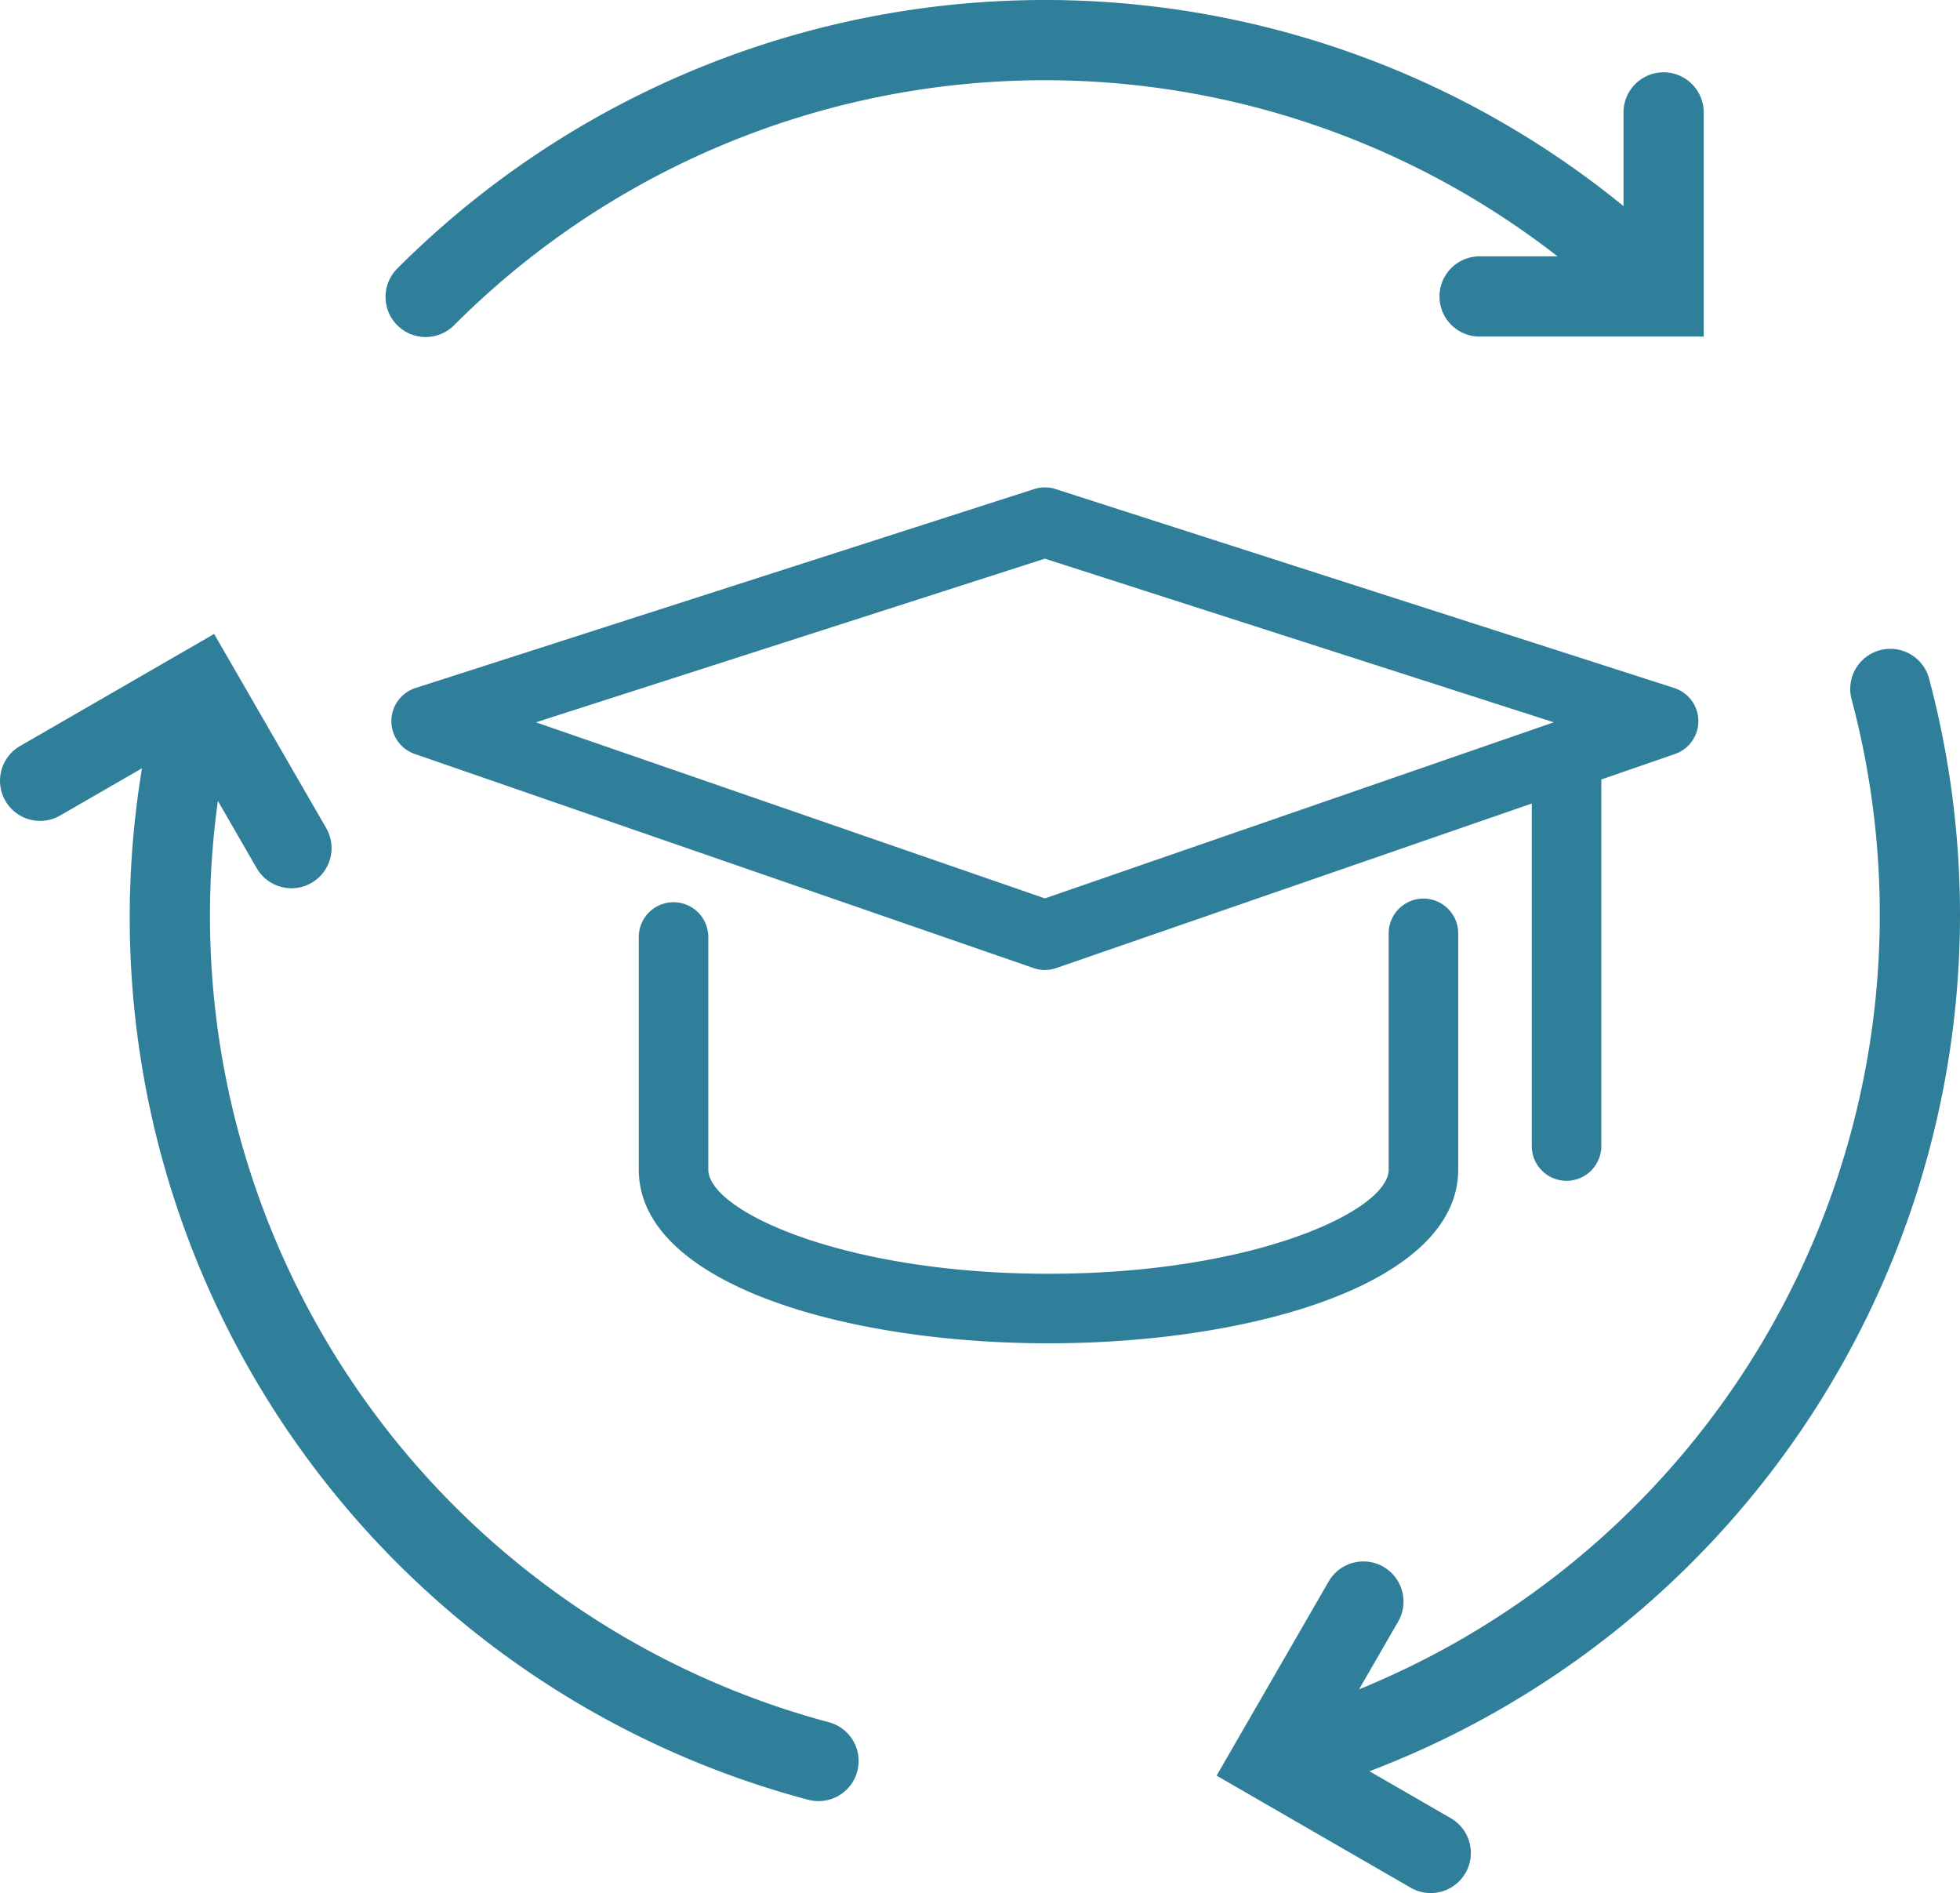
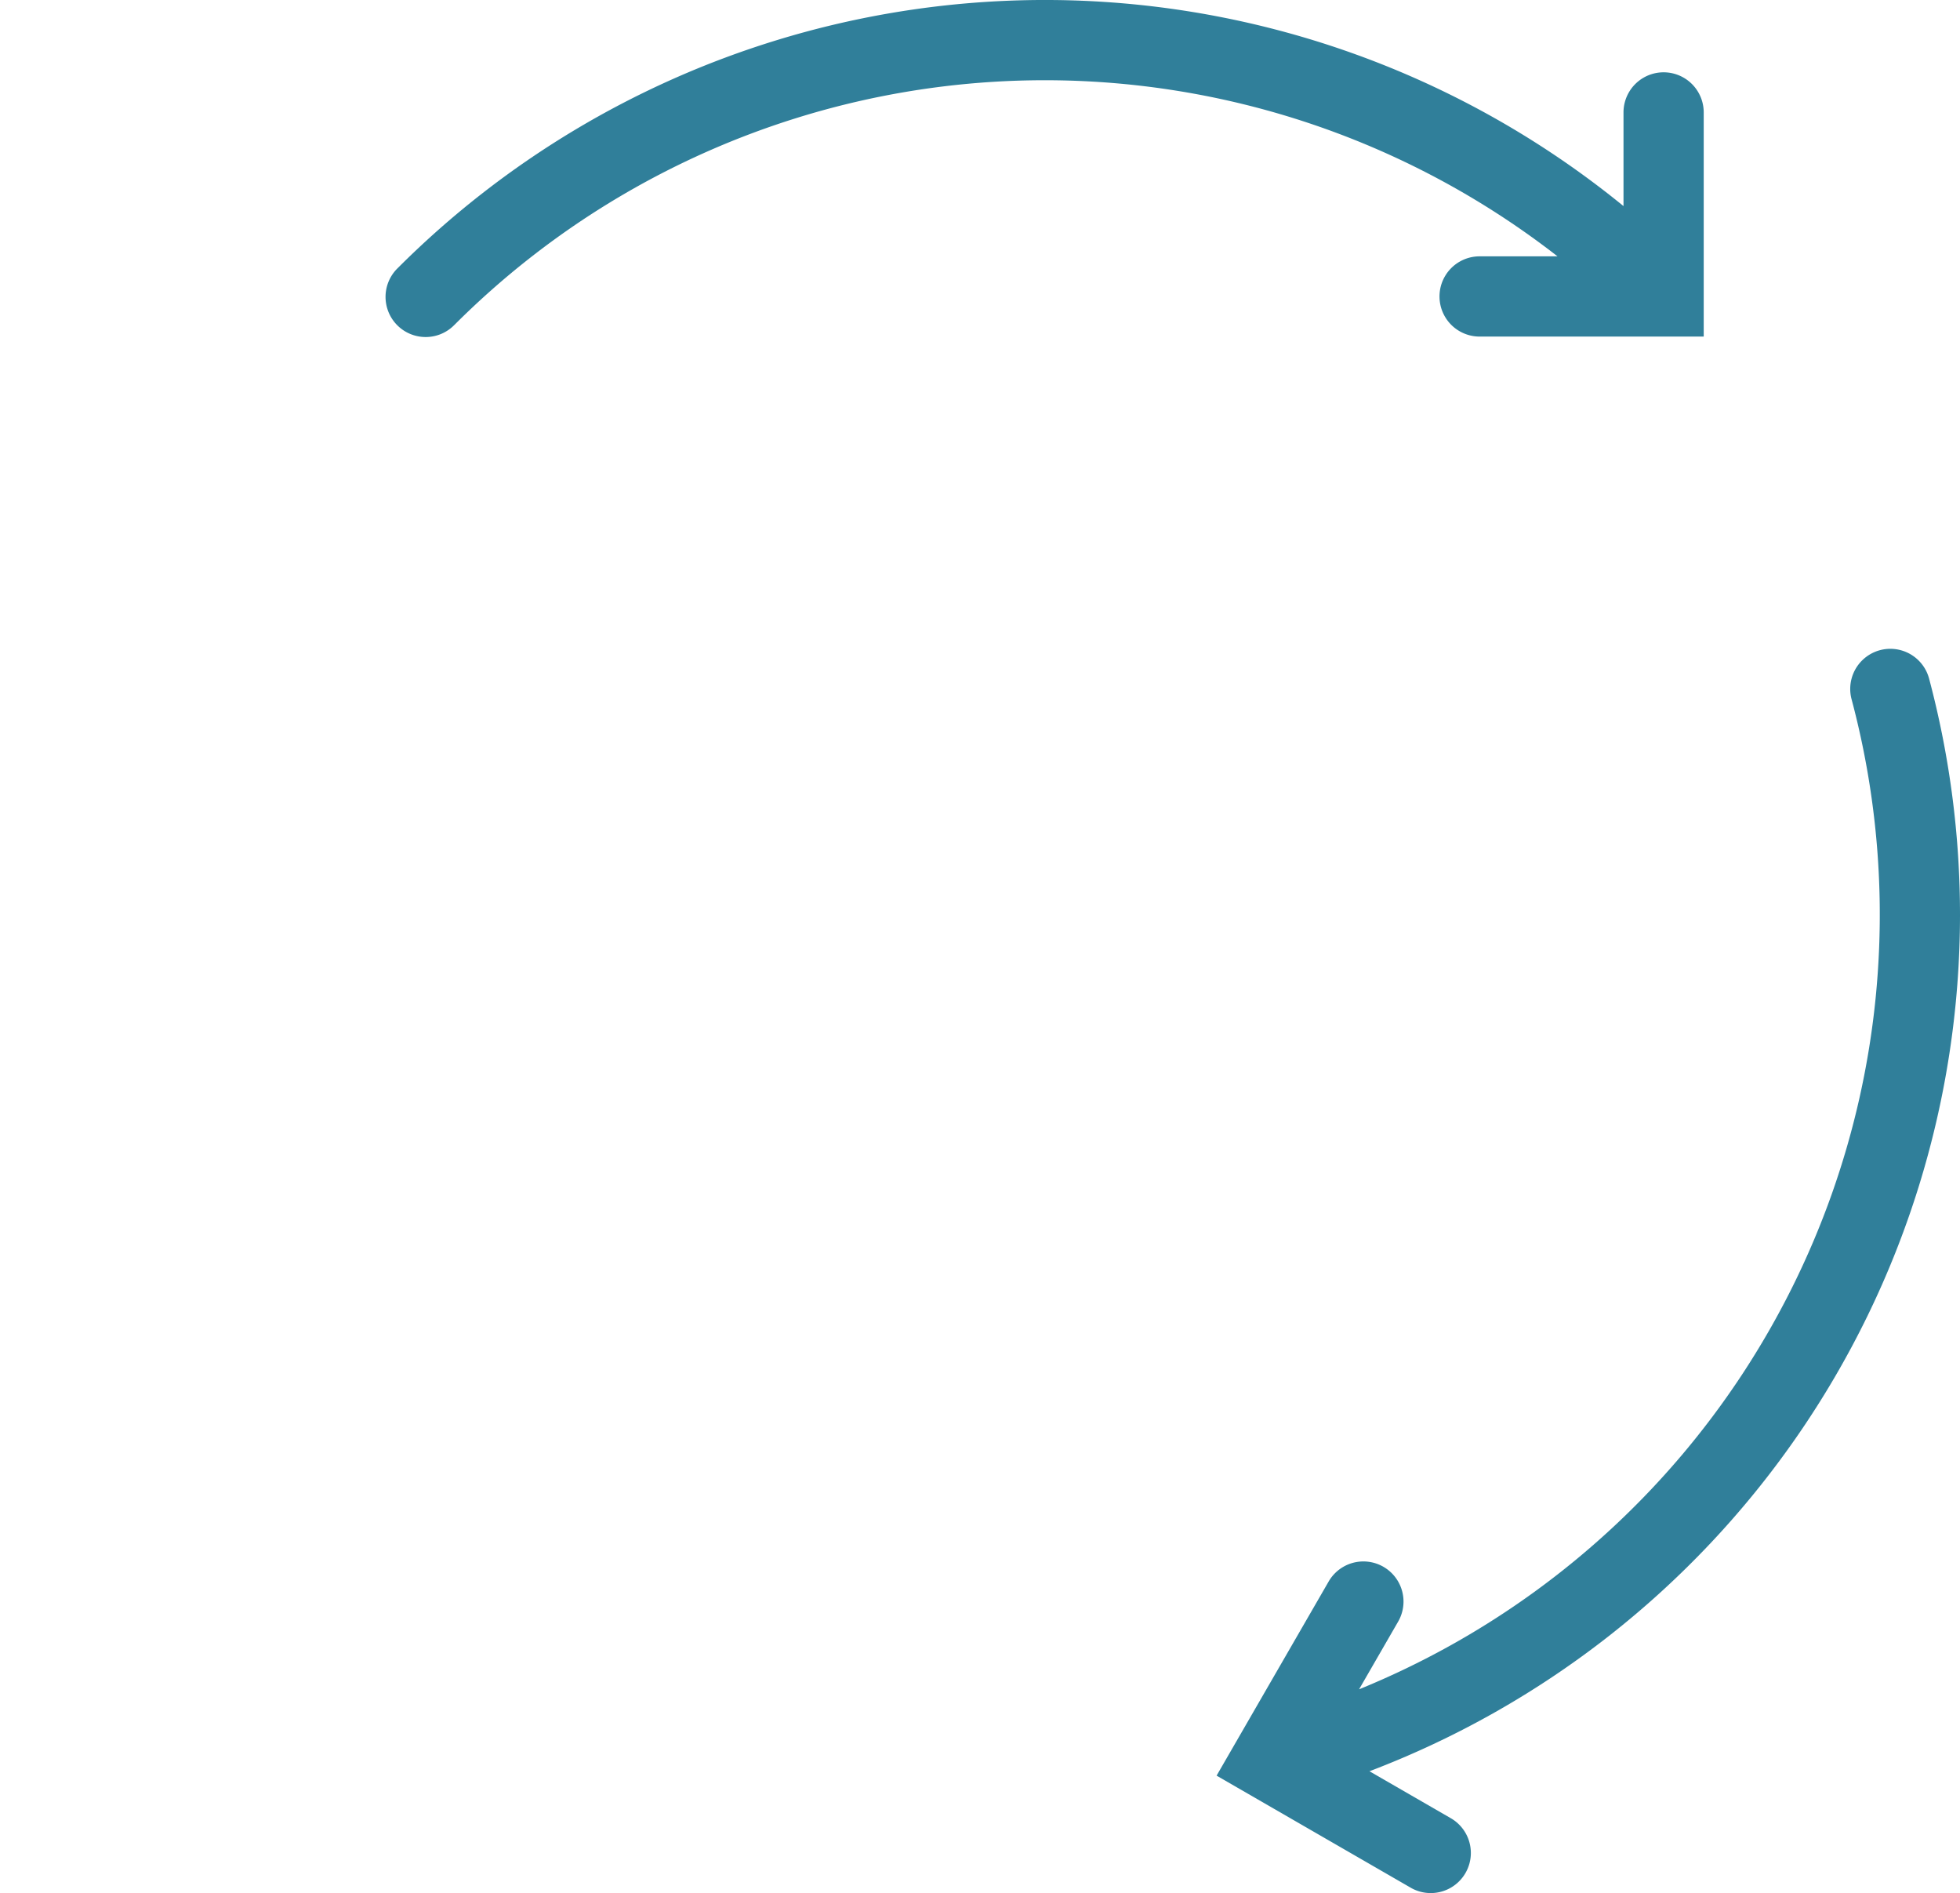
<svg xmlns="http://www.w3.org/2000/svg" viewBox="0 0 169.905 164.066">
  <g id="Layer_2" data-name="Layer 2">
    <g id="Layer_1-2" data-name="Layer 1">
-       <path d="M126.407,101.358V80.891a3.013,3.013,0,0,0-6.027,0v20.467c0,3.596-11.762,9.035-29.491,9.035-17.727,0-29.489-5.438-29.489-9.035V81.207a3.013,3.013,0,0,0-6.027,0v20.152c0,9.888,17.866,15.061,35.516,15.061S126.407,111.246,126.407,101.358Z" fill="#307f9a" />
-       <path d="M135.797,102.338a3.013,3.013,0,0,0,3.013-3.013V67.554l6.387-2.209a3.014,3.014,0,0,0-.063-5.717L91.497,42.384a3.023,3.023,0,0,0-1.843,0L36.018,59.628a3.014,3.014,0,0,0-.063,5.717L89.59,83.898a3.027,3.027,0,0,0,1.97,0l41.223-14.259v29.686A3.013,3.013,0,0,0,135.797,102.338ZM90.575,77.86,46.459,62.601l44.116-14.183,44.117,14.183Z" fill="#307f9a" />
      <path d="M39.399,28.152a72.353,72.353,0,0,1,95.616-5.936h-6.753a3.477,3.477,0,0,0,0,6.954h19.427V9.744a3.477,3.477,0,0,0-6.954,0v8.117a79.347,79.347,0,0,0-106.255,5.372,3.478,3.478,0,1,0,4.918,4.918Z" fill="#307f9a" />
-       <path d="M71.837,149.257A72.354,72.354,0,0,1,18.888,69.415L22.253,75.243a3.477,3.477,0,1,0,6.023-3.477l-9.714-16.823L1.739,64.655A3.477,3.477,0,1,0,5.216,70.678L12.309,66.583a79.121,79.121,0,0,0,57.732,89.392,3.477,3.477,0,1,0,1.796-6.718Z" fill="#307f9a" />
      <path d="M169.905,79.329a79.615,79.615,0,0,0-2.684-20.534,3.477,3.477,0,0,0-6.718,1.796,72.494,72.494,0,0,1-42.691,85.817l3.387-5.867a3.477,3.477,0,0,0-6.023-3.477l-7.974,13.812v0l-1.74,3.013,16.825,9.712a3.477,3.477,0,0,0,3.477-6.023l-7.05-4.069A79.436,79.436,0,0,0,169.905,79.329Z" fill="#307f9a" />
    </g>
  </g>
</svg>